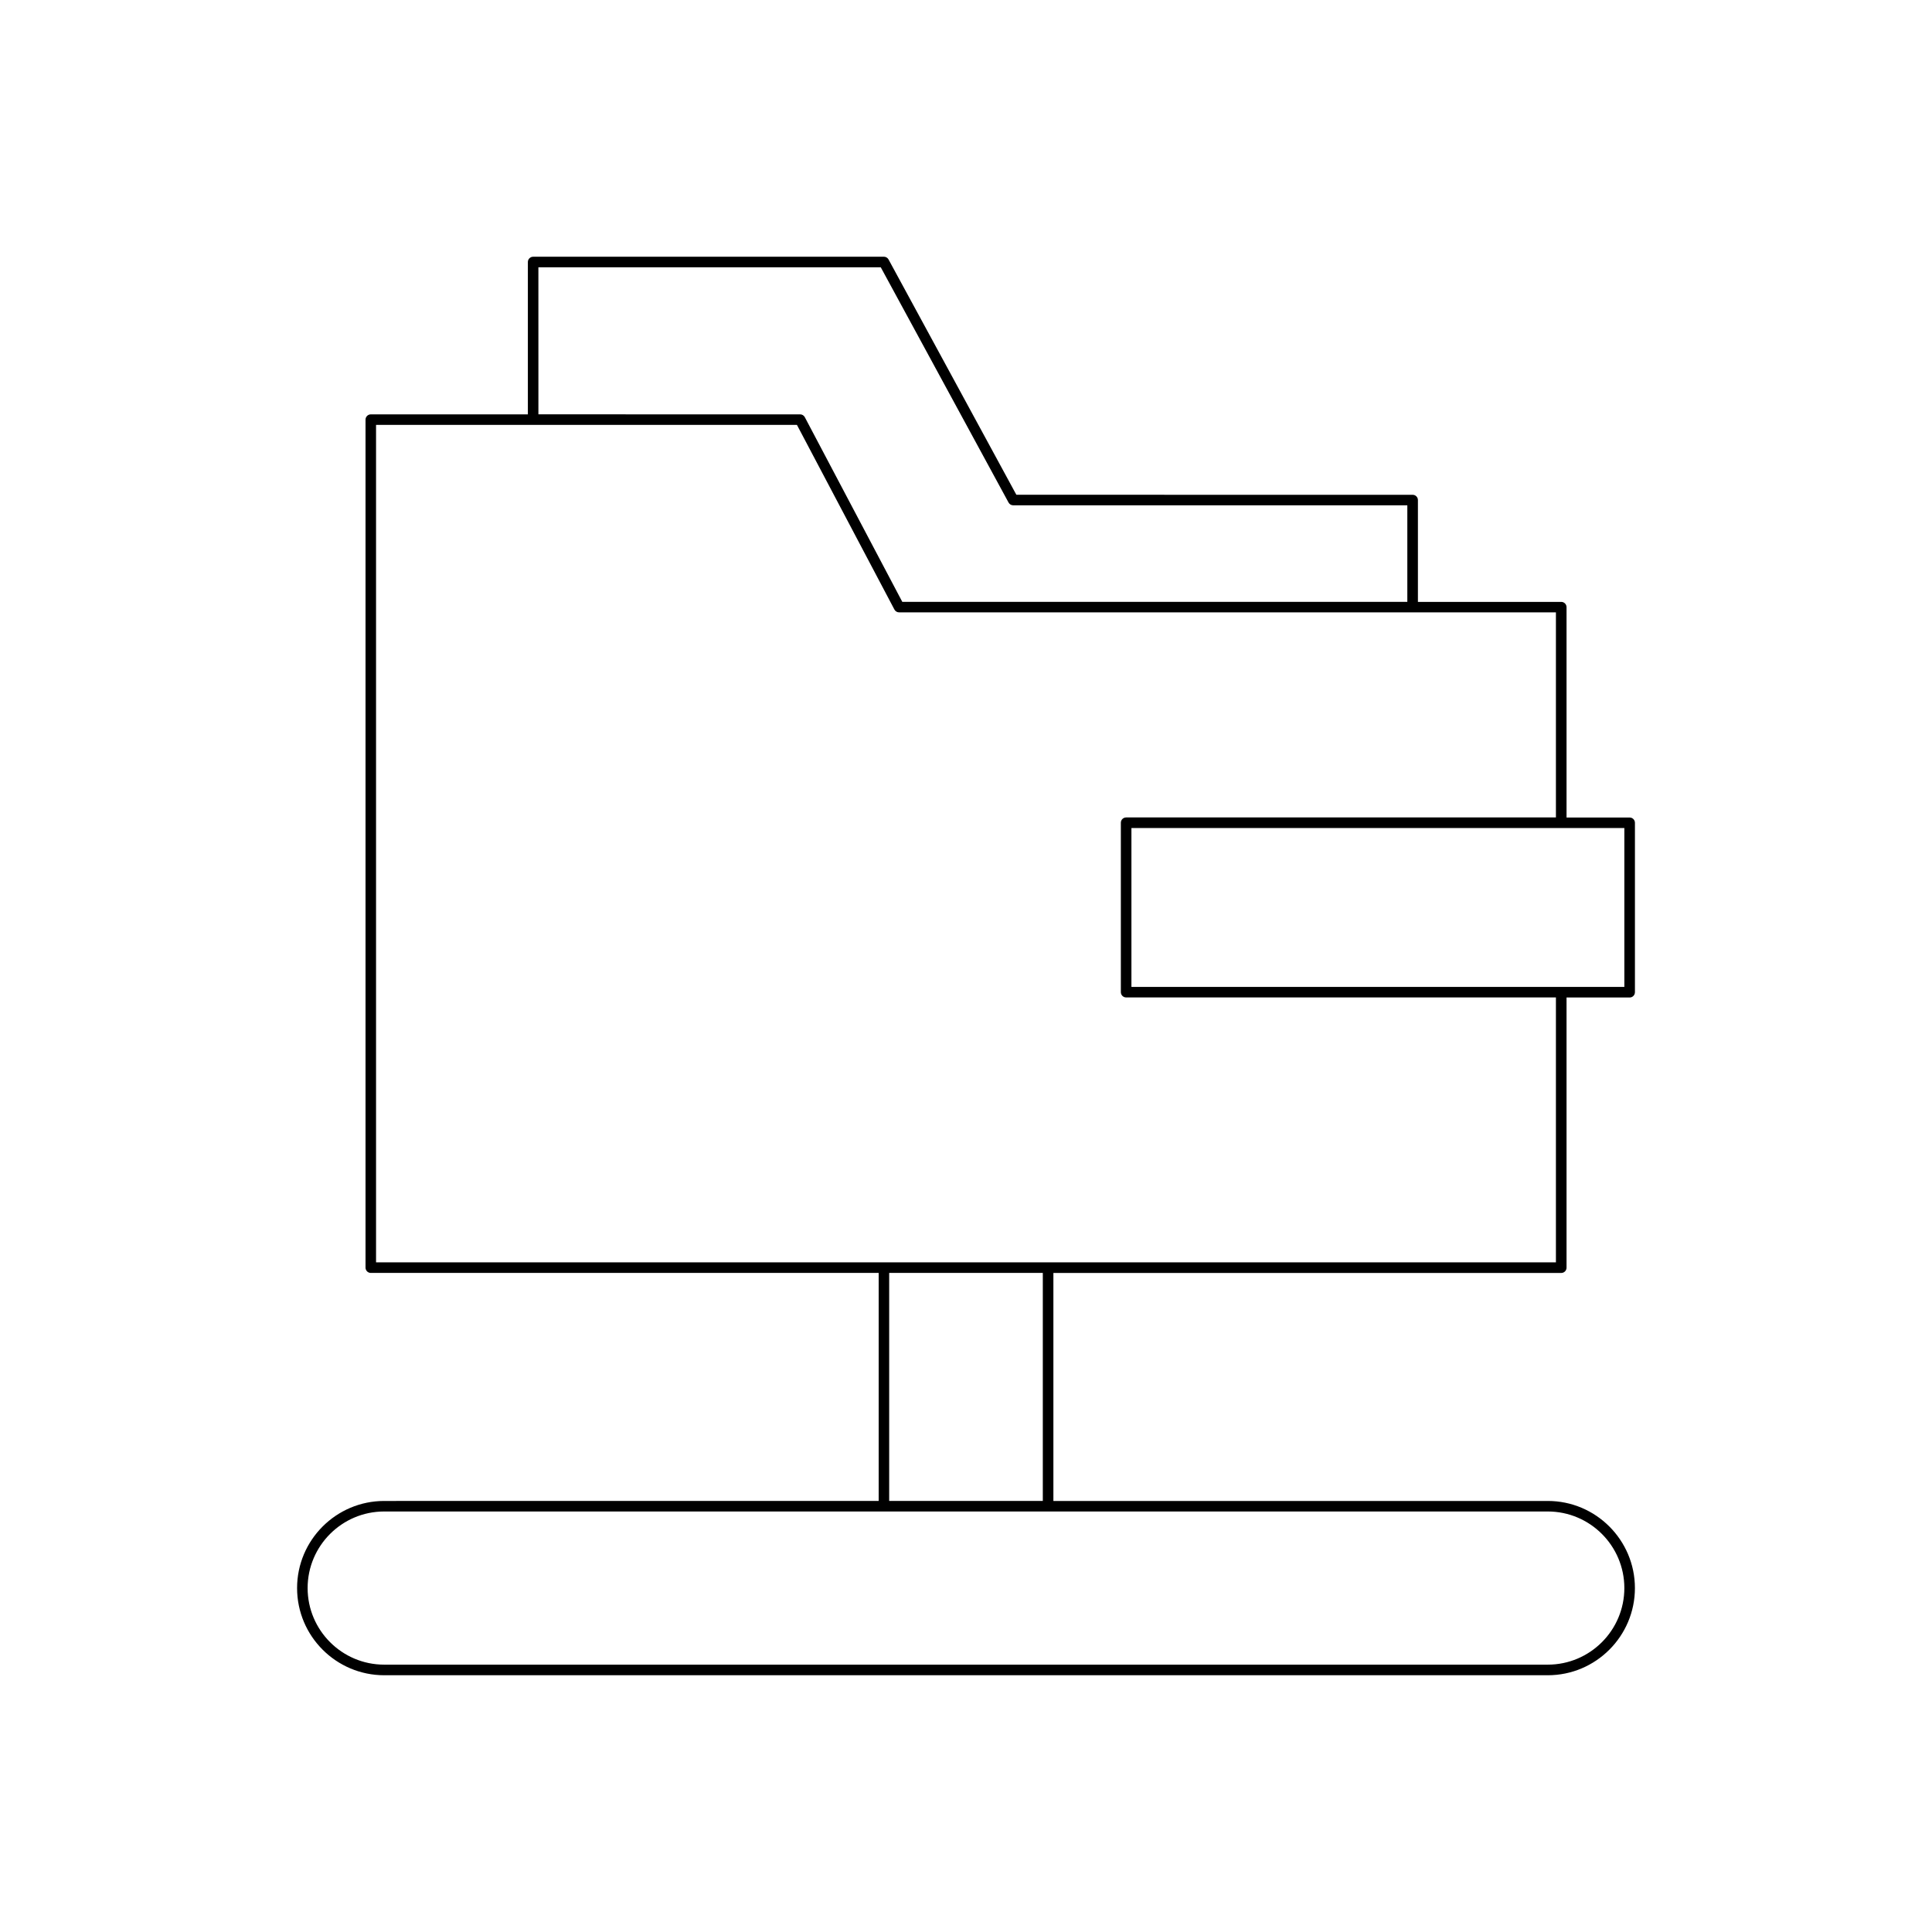
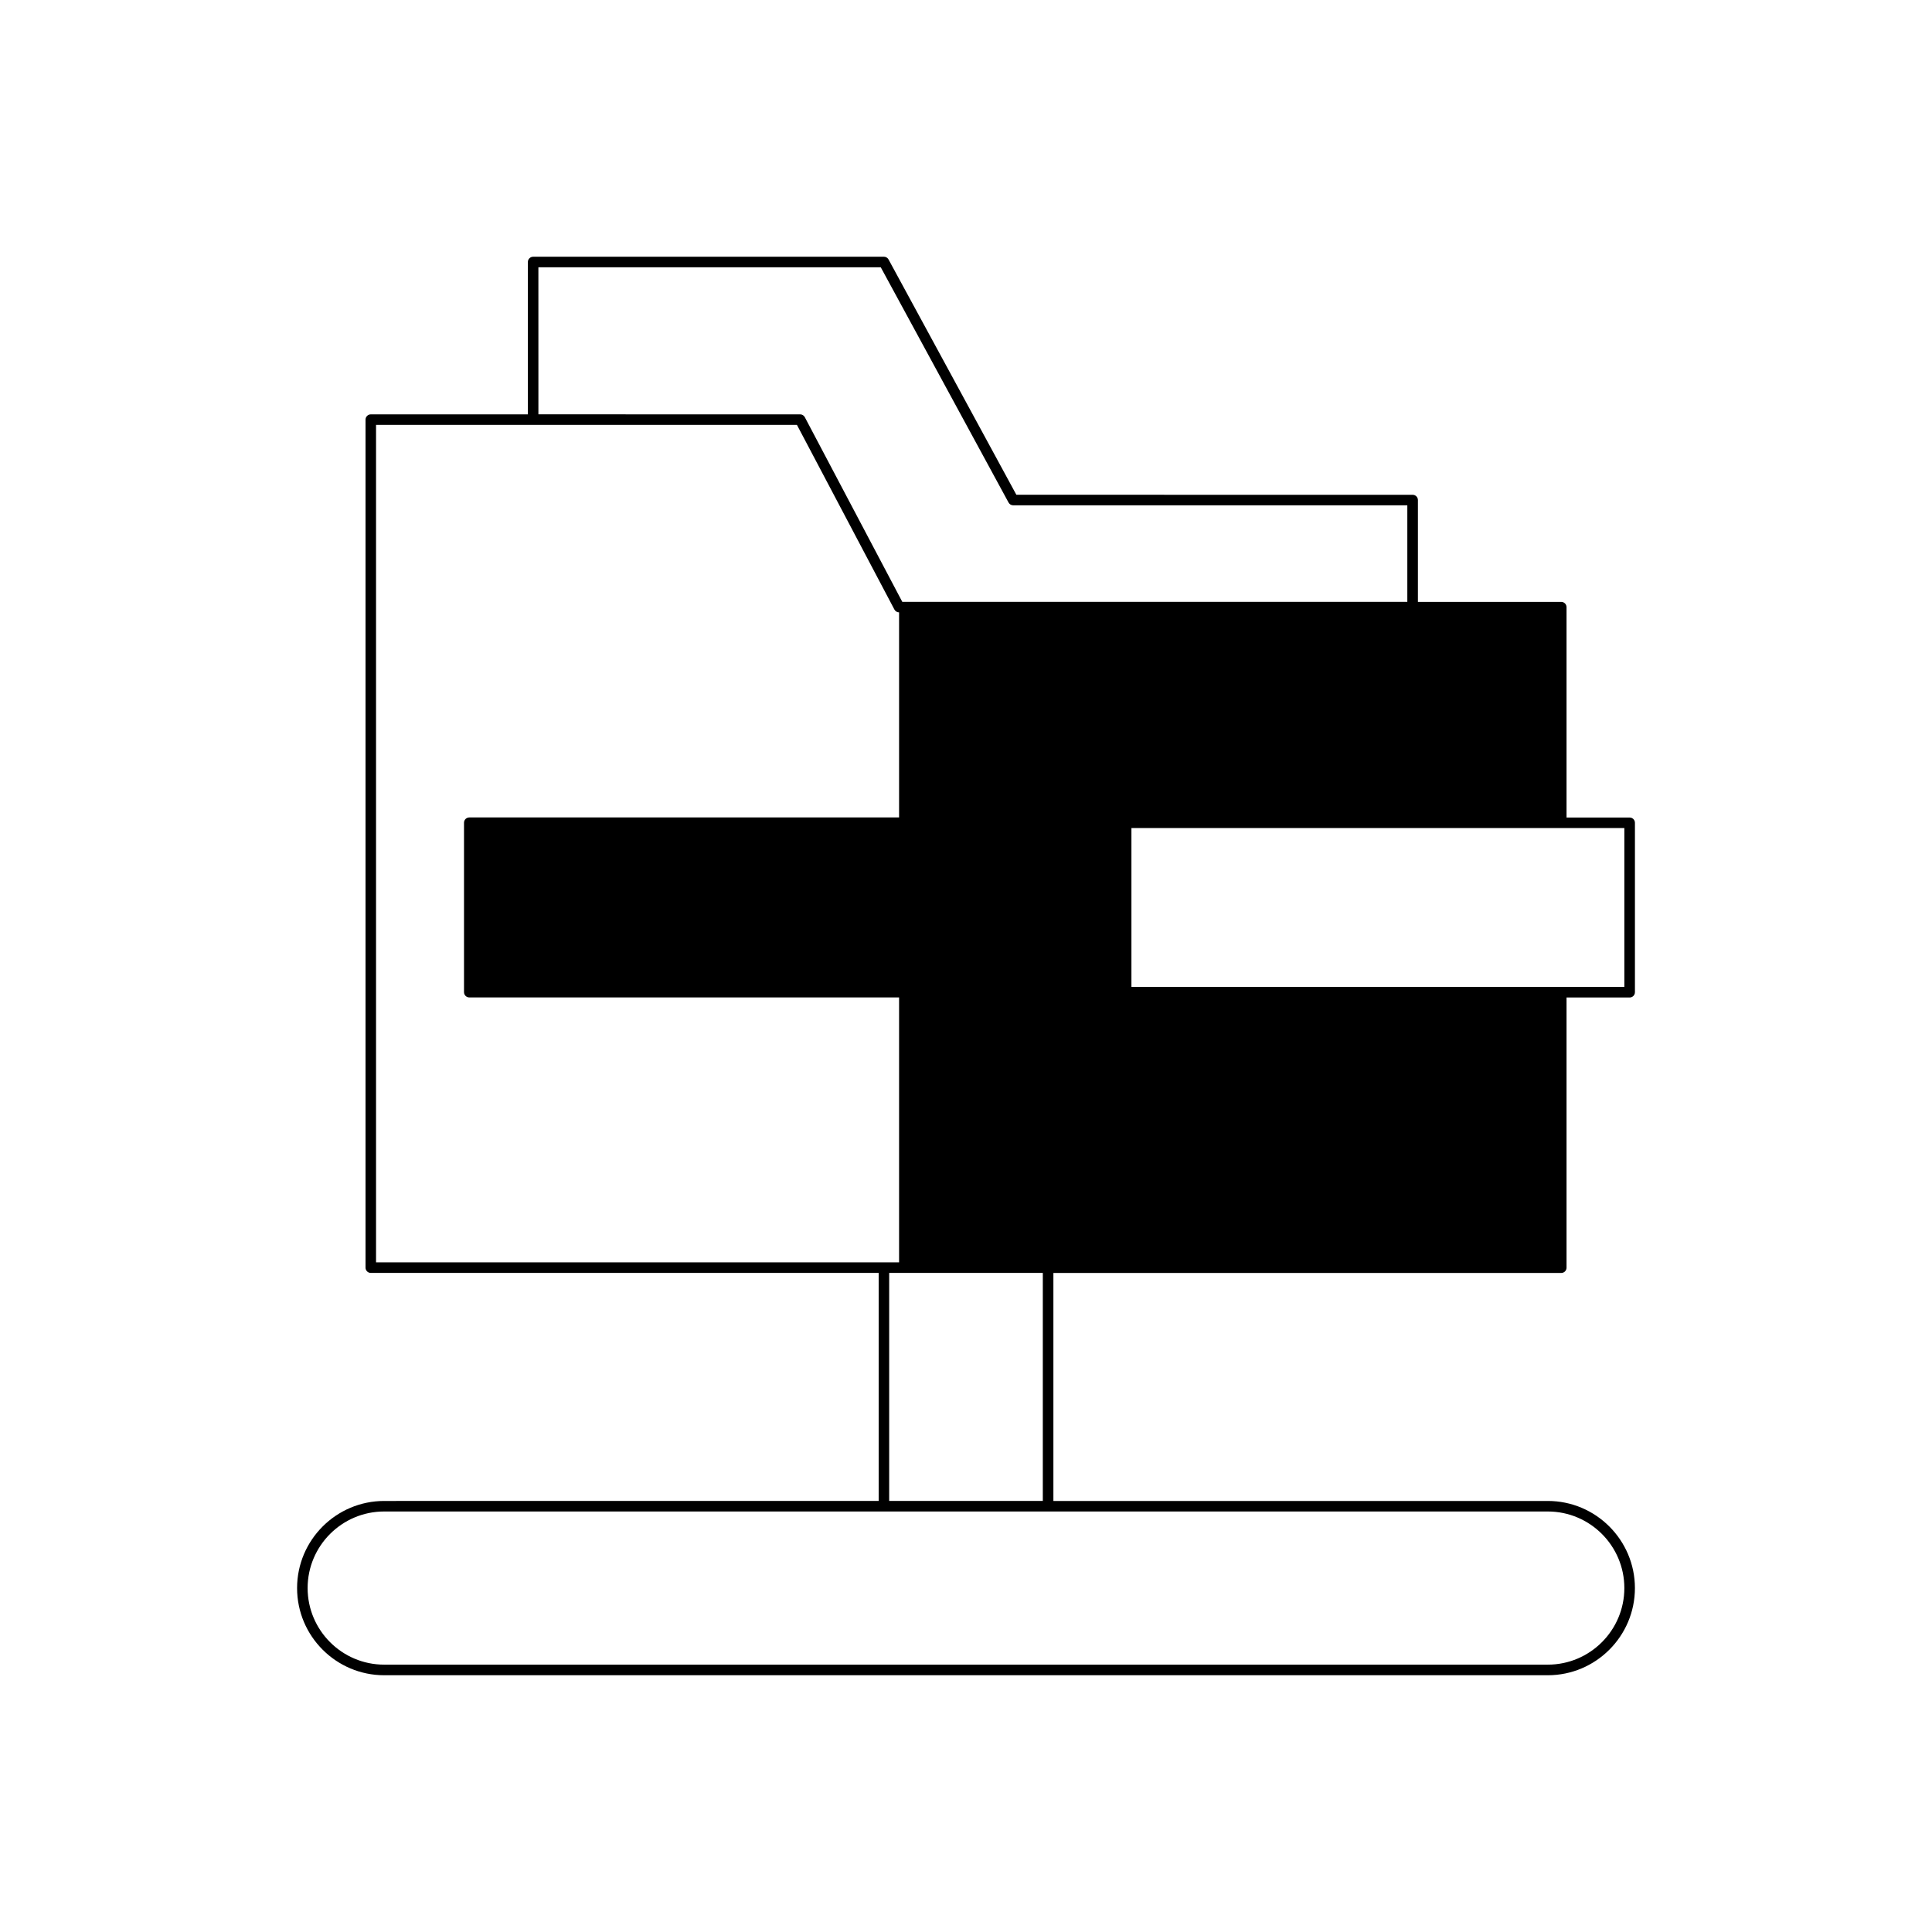
<svg xmlns="http://www.w3.org/2000/svg" fill="#000000" width="800px" height="800px" version="1.1" viewBox="144 144 512 512">
-   <path d="m245.82 541.77c-12.73 0-23.09 10.359-23.09 23.09 0 12.738 10.359 23.098 23.09 23.098h308.36c12.73 0 23.09-10.359 23.09-23.098 0-12.73-10.359-23.09-23.09-23.09h-131.02v-60.422h134.59c0.77 0 1.398-0.629 1.398-1.398v-71.602h16.727c0.77 0 1.398-0.629 1.398-1.398v-44.902c0-0.77-0.629-1.398-1.398-1.398h-16.727v-55.742c0-0.77-0.629-1.398-1.398-1.398h-37.988v-26.984c0-0.77-0.629-1.398-1.398-1.398l-105.02-0.008-33.867-62.348c-0.246-0.453-0.715-0.734-1.23-0.734l-92.957 0.004c-0.77 0-1.398 0.629-1.398 1.398v40.375h-41.625c-0.77 0-1.398 0.629-1.398 1.398v224.73c0 0.77 0.629 1.398 1.398 1.398h134.59v60.422zm328.65-178.33v42.105h-130.63v-42.105zm-287.79-148.61h90.73l33.867 62.348c0.246 0.453 0.715 0.734 1.23 0.734h104.45v25.586l-133.84-0.004-25.836-48.941c-0.242-0.453-0.715-0.742-1.234-0.742l-69.363-0.004zm-43.023 263.71v-221.94h111.54l25.836 48.941c0.242 0.453 0.715 0.742 1.234 0.742h174.07v54.344l-113.9 0.004c-0.77 0-1.398 0.629-1.398 1.398v44.902c0 0.77 0.629 1.398 1.398 1.398h113.9v70.203zm176.7 2.797v60.422h-40.715v-60.422zm133.82 63.223c11.191 0 20.293 9.102 20.293 20.293 0 11.191-9.102 20.297-20.293 20.297h-308.36c-11.191 0-20.293-9.109-20.293-20.297 0-11.191 9.102-20.293 20.293-20.293z" />
+   <path d="m245.82 541.77c-12.73 0-23.09 10.359-23.09 23.09 0 12.738 10.359 23.098 23.09 23.098h308.36c12.73 0 23.09-10.359 23.09-23.098 0-12.73-10.359-23.09-23.09-23.09h-131.02v-60.422h134.59c0.77 0 1.398-0.629 1.398-1.398v-71.602h16.727c0.77 0 1.398-0.629 1.398-1.398v-44.902c0-0.77-0.629-1.398-1.398-1.398h-16.727v-55.742c0-0.77-0.629-1.398-1.398-1.398h-37.988v-26.984c0-0.77-0.629-1.398-1.398-1.398l-105.02-0.008-33.867-62.348c-0.246-0.453-0.715-0.734-1.23-0.734l-92.957 0.004c-0.77 0-1.398 0.629-1.398 1.398v40.375h-41.625c-0.77 0-1.398 0.629-1.398 1.398v224.73c0 0.77 0.629 1.398 1.398 1.398h134.59v60.422zm328.65-178.33v42.105h-130.63v-42.105zm-287.79-148.61h90.73l33.867 62.348c0.246 0.453 0.715 0.734 1.23 0.734h104.45v25.586l-133.84-0.004-25.836-48.941c-0.242-0.453-0.715-0.742-1.234-0.742l-69.363-0.004zm-43.023 263.71v-221.94h111.54l25.836 48.941c0.242 0.453 0.715 0.742 1.234 0.742v54.344l-113.9 0.004c-0.77 0-1.398 0.629-1.398 1.398v44.902c0 0.77 0.629 1.398 1.398 1.398h113.9v70.203zm176.7 2.797v60.422h-40.715v-60.422zm133.82 63.223c11.191 0 20.293 9.102 20.293 20.293 0 11.191-9.102 20.297-20.293 20.297h-308.36c-11.191 0-20.293-9.109-20.293-20.297 0-11.191 9.102-20.293 20.293-20.293z" />
</svg>